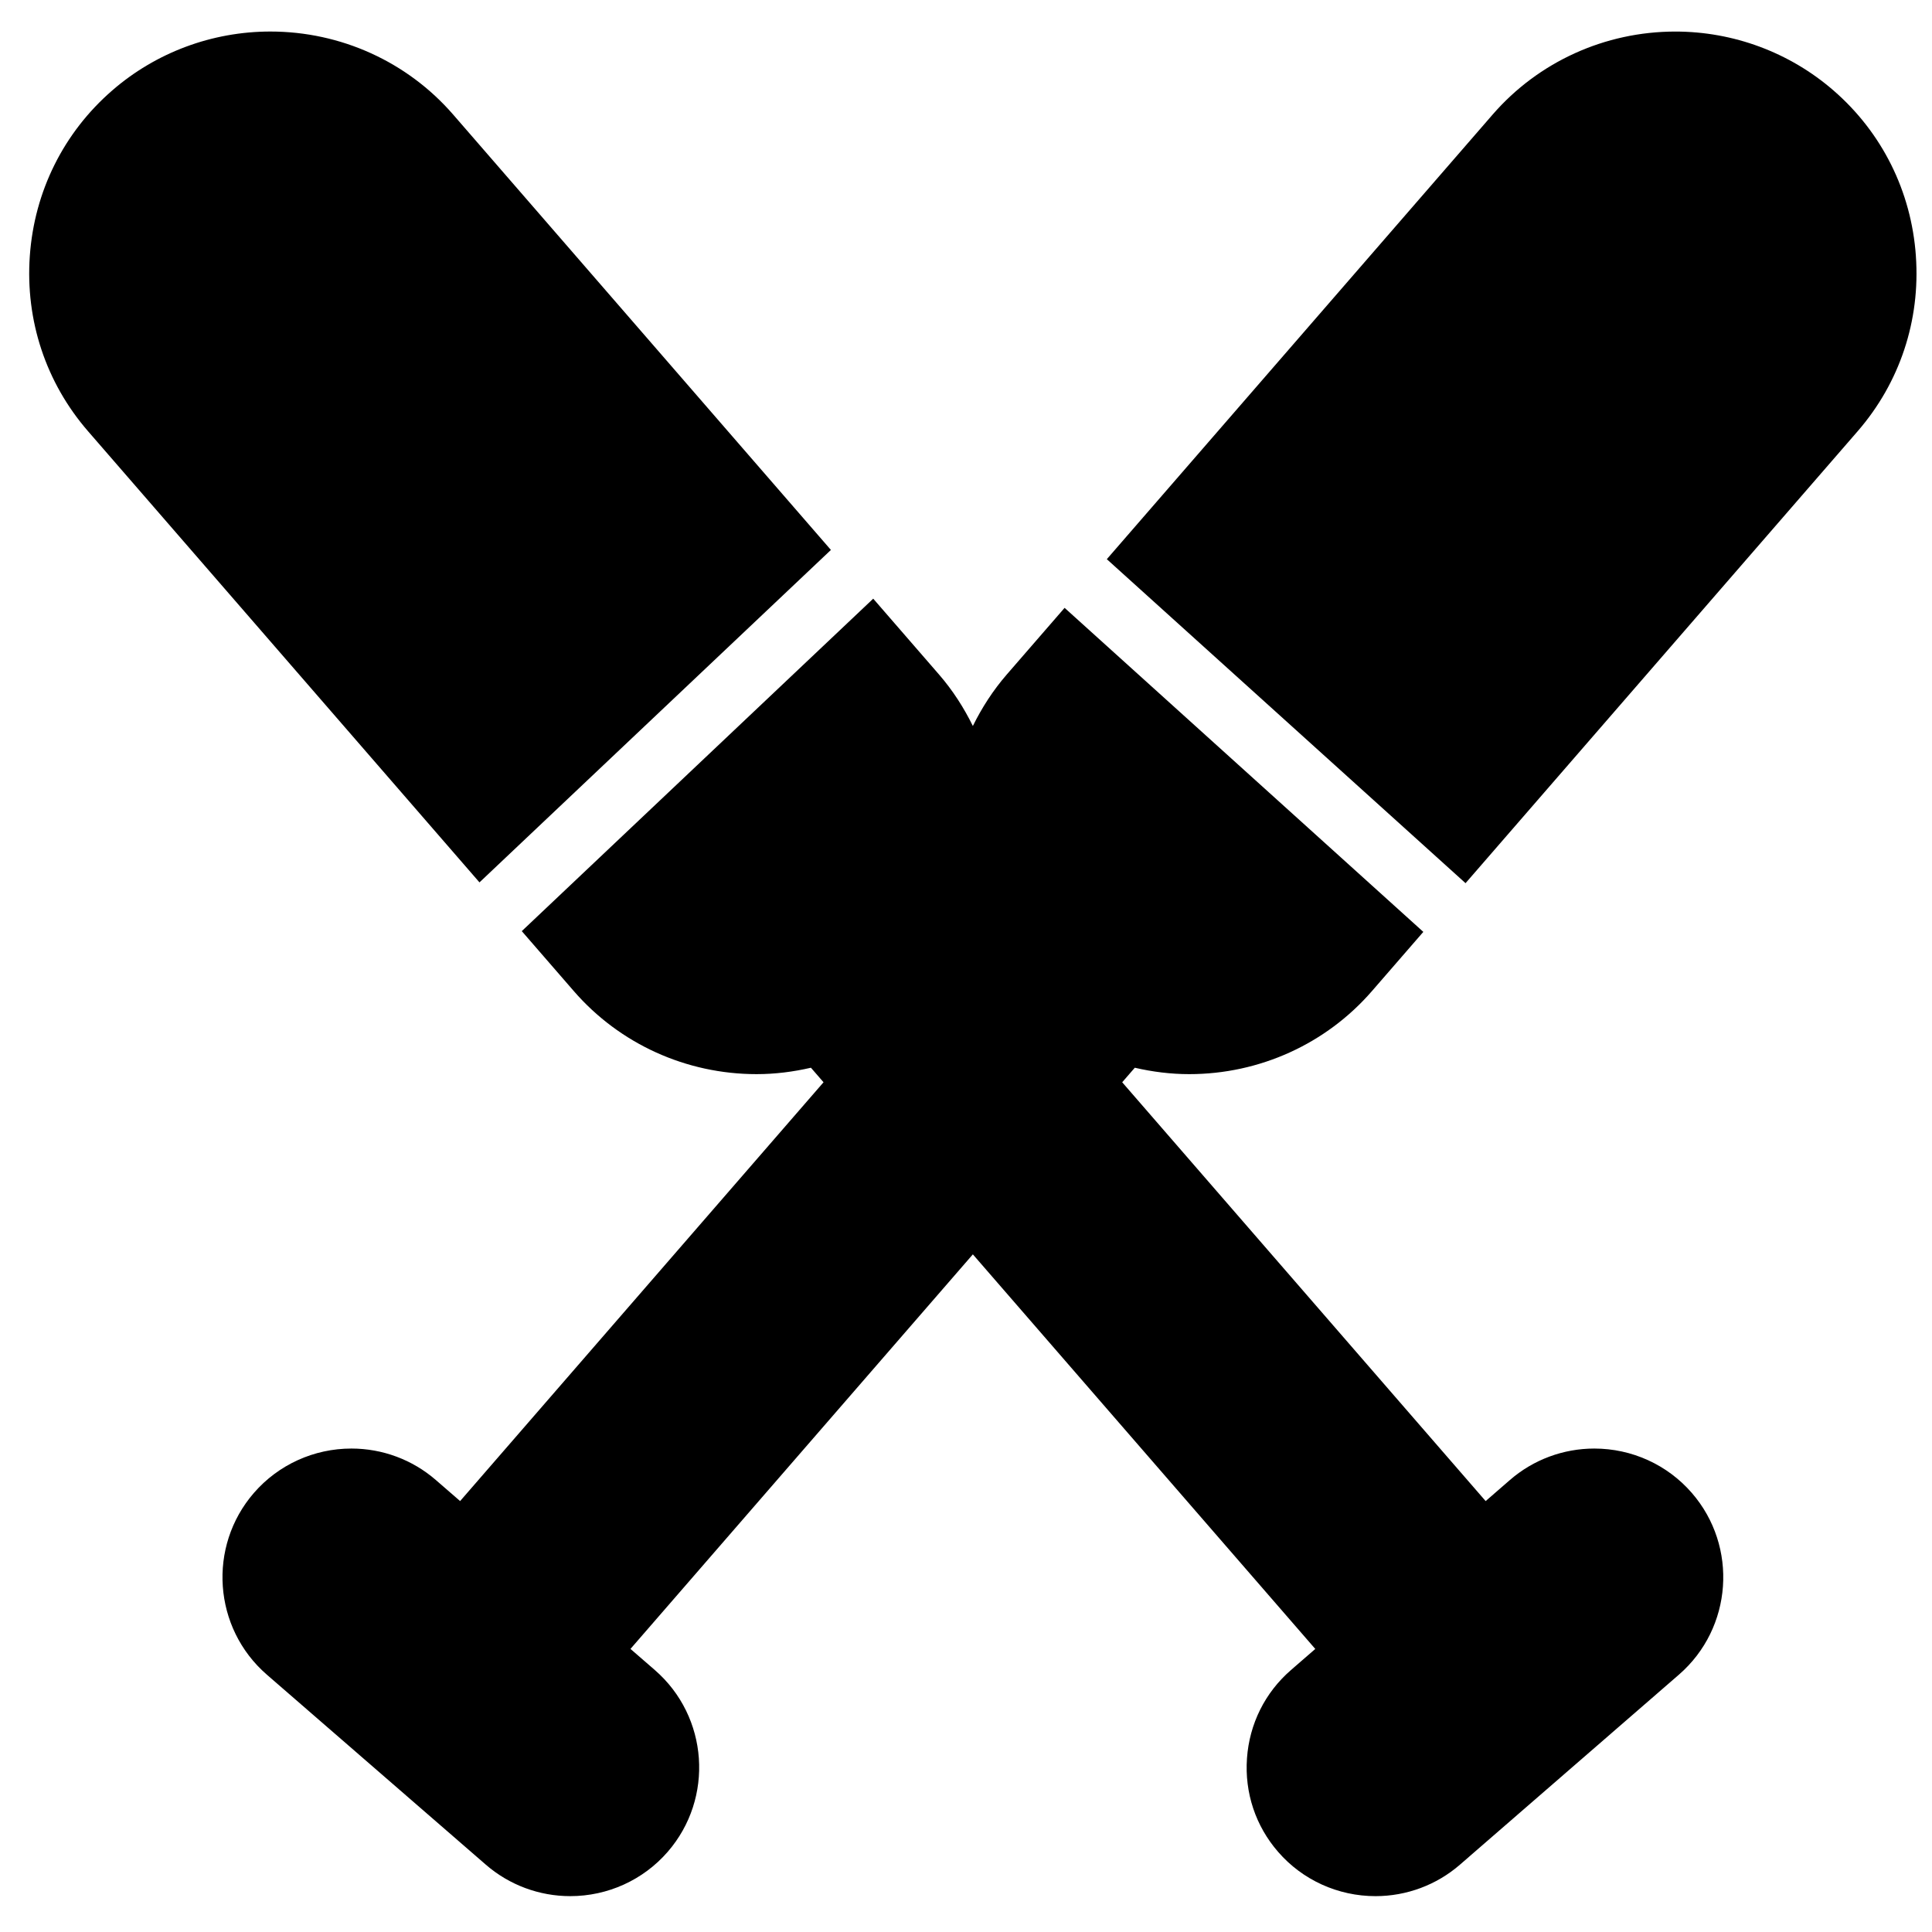
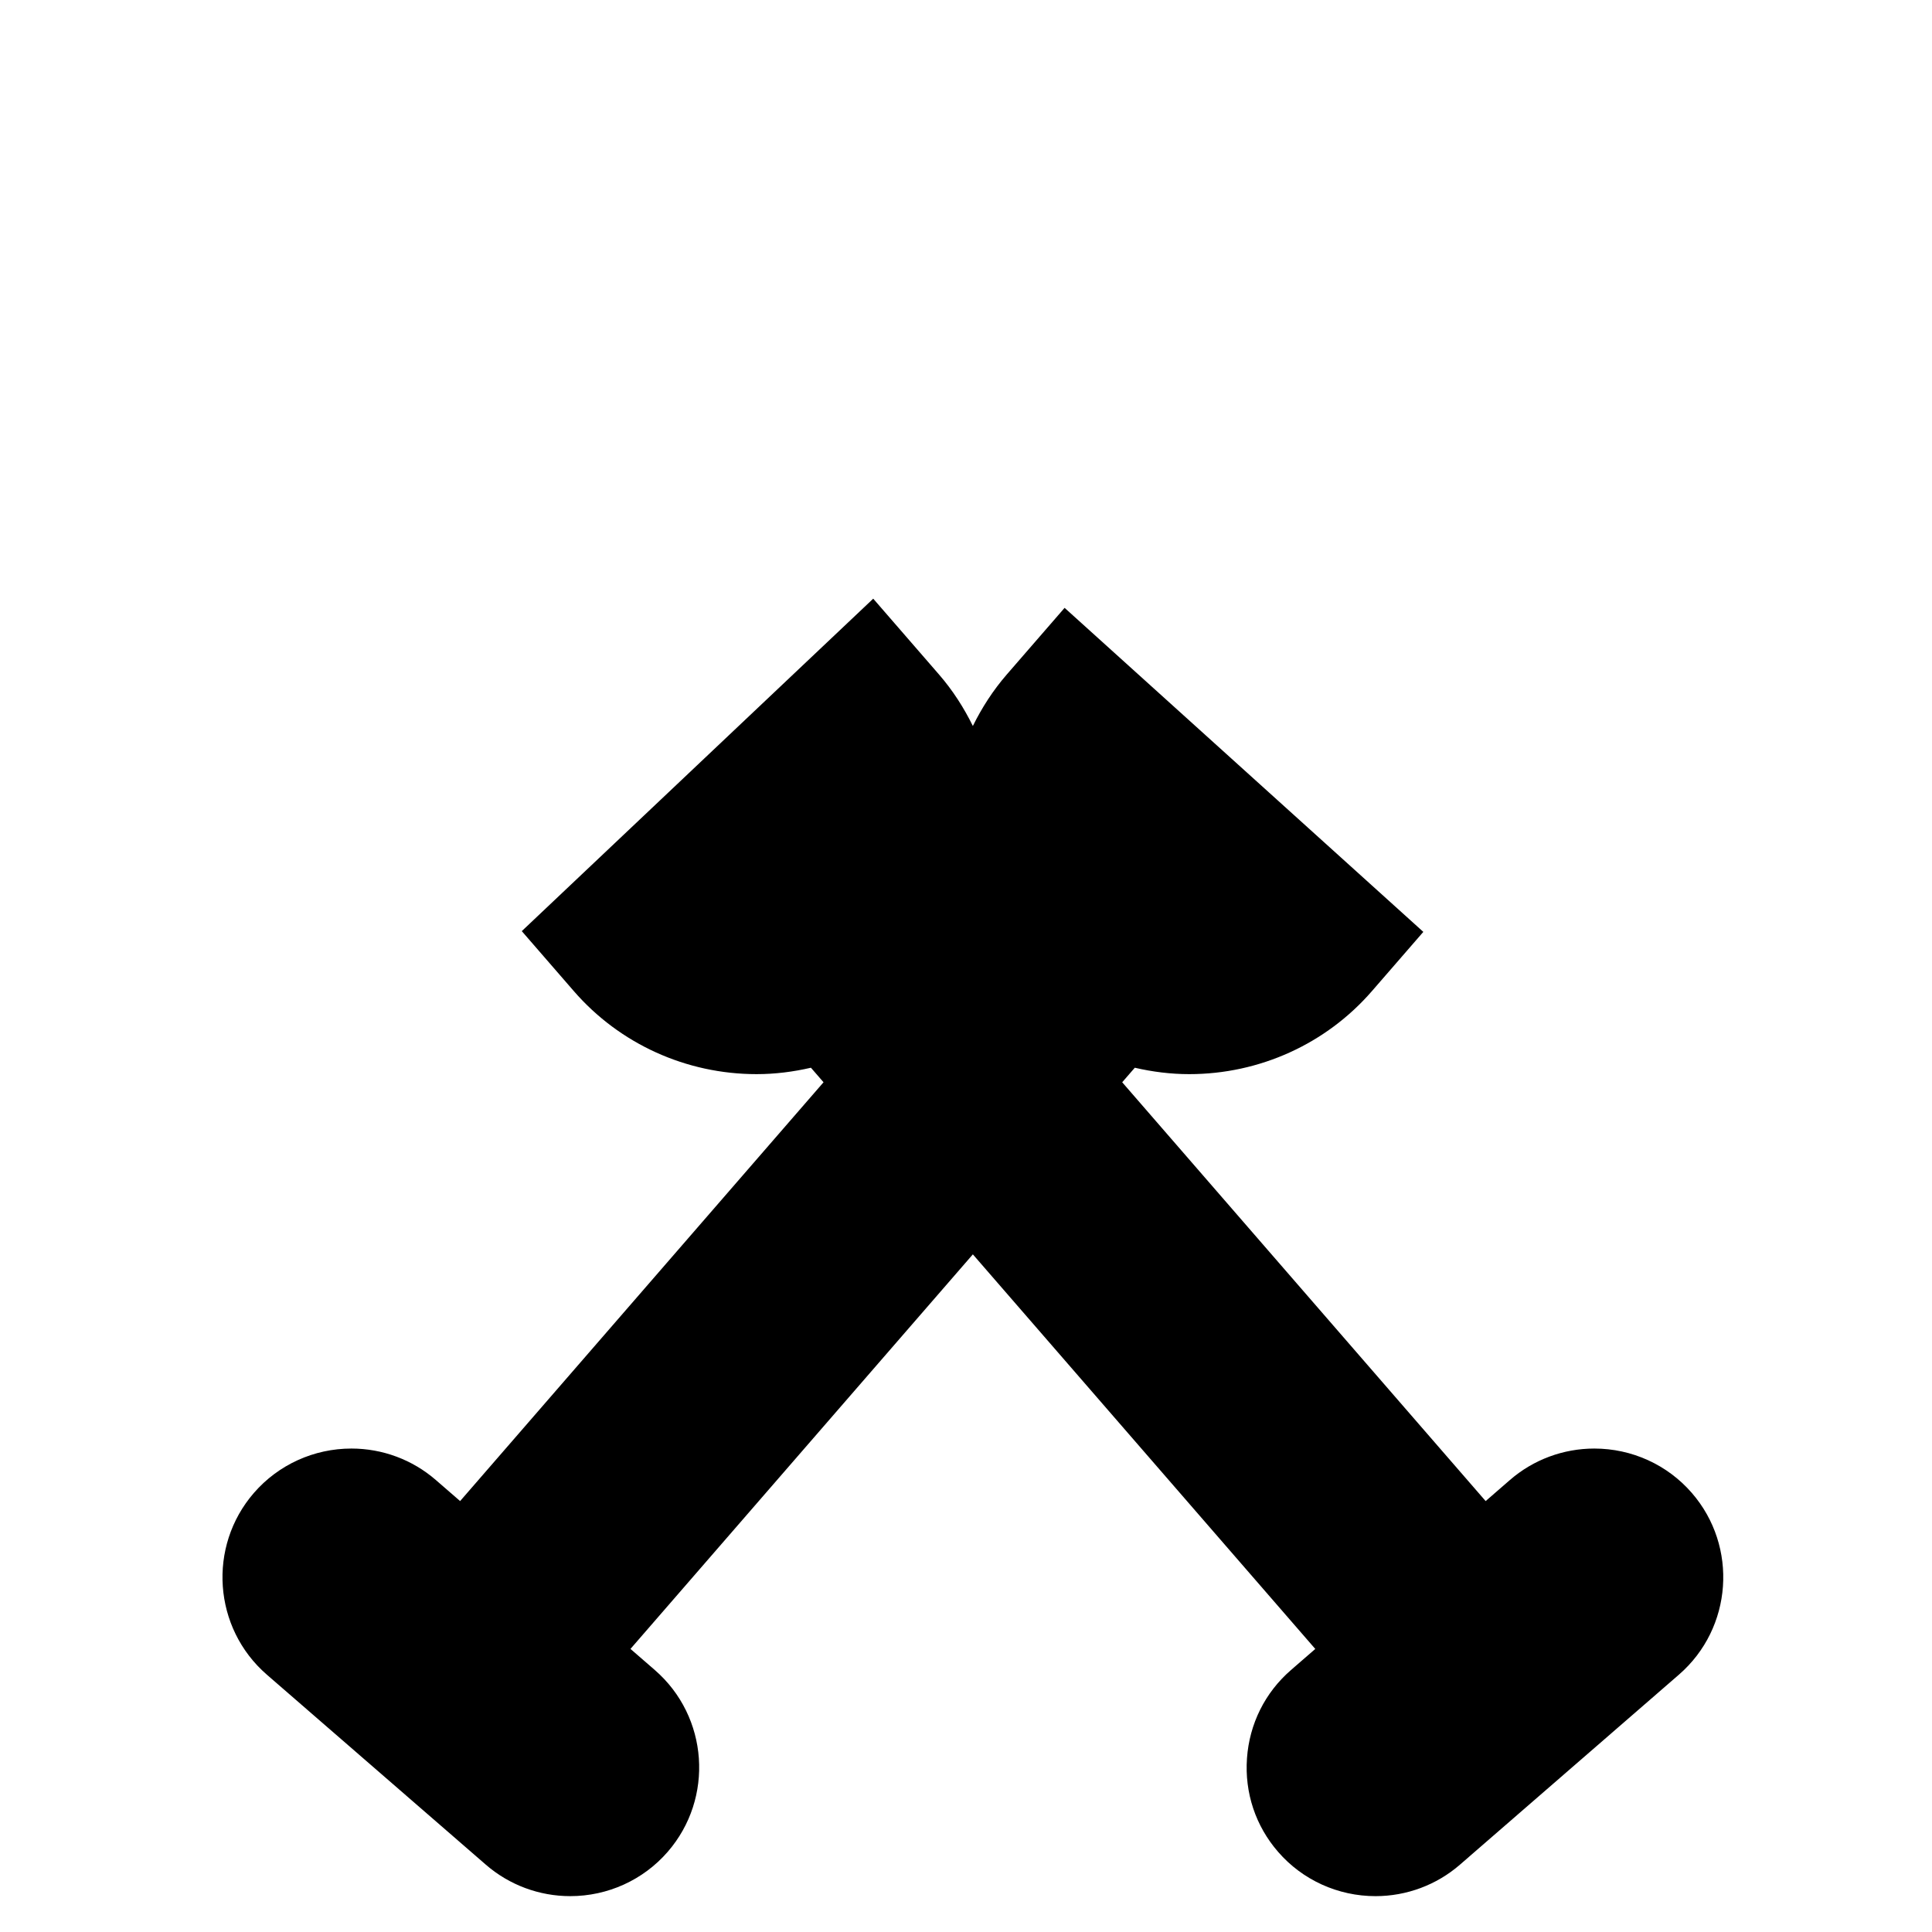
<svg xmlns="http://www.w3.org/2000/svg" width="800px" height="800px" version="1.1" viewBox="144 144 512 512">
  <defs>
    <clipPath id="a">
-       <path d="m437 152h214.9v227h-214.9z" />
-     </clipPath>
+       </clipPath>
  </defs>
  <path d="m566.51 527.88c-8.23 0-16.172 2.957-22.355 8.328l-6.445 5.594-96.316-110.99 3.34-3.852c4.695 1.086 9.523 1.699 14.414 1.699 18.641 0 36.293-8.02 48.426-22.004l13.621-15.695-95.066-85.871-15.285 17.617c-3.648 4.199-6.625 8.82-9.027 13.688-2.371-4.816-5.32-9.445-9.008-13.688l-17.395-20.051-93.137 88.105 13.793 15.895c12.133 13.984 29.781 22.004 48.434 22.004 4.891 0 9.707-0.613 14.402-1.699l3.34 3.852-96.312 110.99-6.445-5.594c-6.191-5.371-14.125-8.328-22.355-8.328-9.941 0-19.352 4.281-25.832 11.742-12.34 14.219-10.812 35.84 3.414 48.18l58.051 50.371c6.184 5.363 14.125 8.324 22.355 8.324 9.938 0 19.34-4.277 25.82-11.738 12.348-14.219 10.82-35.84-3.406-48.18l-6.453-5.602 90.734-104.56 90.746 104.57-6.445 5.594c-6.875 5.961-11.016 14.27-11.656 23.391-0.648 9.117 2.277 17.922 8.246 24.789 6.465 7.461 15.875 11.738 25.816 11.738 8.23 0 16.172-2.961 22.355-8.324l58.047-50.371c14.227-12.34 15.758-33.961 3.41-48.18-6.473-7.461-15.883-11.742-25.824-11.742" fill-rule="evenodd" />
  <g clip-path="url(#a)">
-     <path d="m651.73 211.82c-1.207-17.102-8.961-32.68-21.836-43.848-11.605-10.066-26.488-15.609-41.91-15.609-18.648 0-36.293 8.02-48.426 22.004l-102.24 117.82 95.066 85.863 103.9-119.75c11.172-12.867 16.66-29.375 15.441-46.488" fill-rule="evenodd" />
-   </g>
-   <path d="m364.2 289.74-100.11-115.38c-12.133-13.984-29.785-22.004-48.434-22.004-15.43 0-30.316 5.543-41.91 15.609-12.879 11.168-20.633 26.746-21.844 43.848-1.211 17.113 4.269 33.621 15.445 46.488l103.72 119.54 93.137-88.105" fill-rule="evenodd" />
+     </g>
</svg>